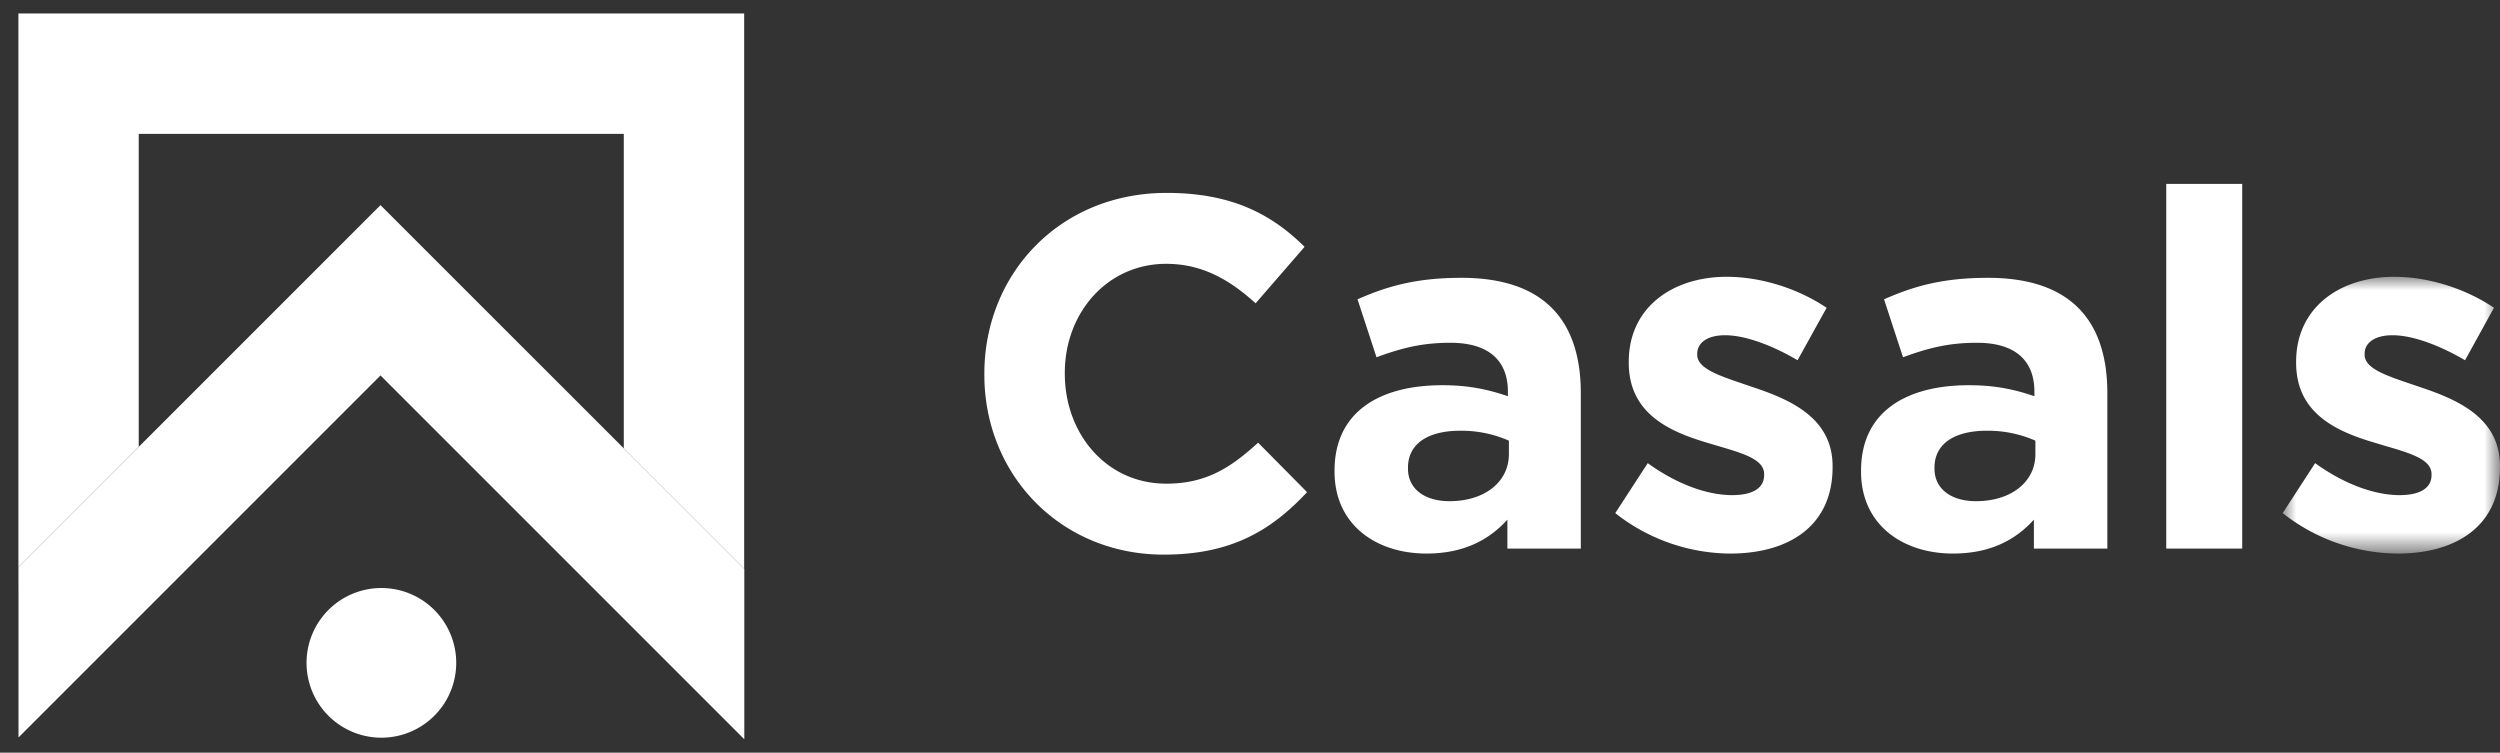
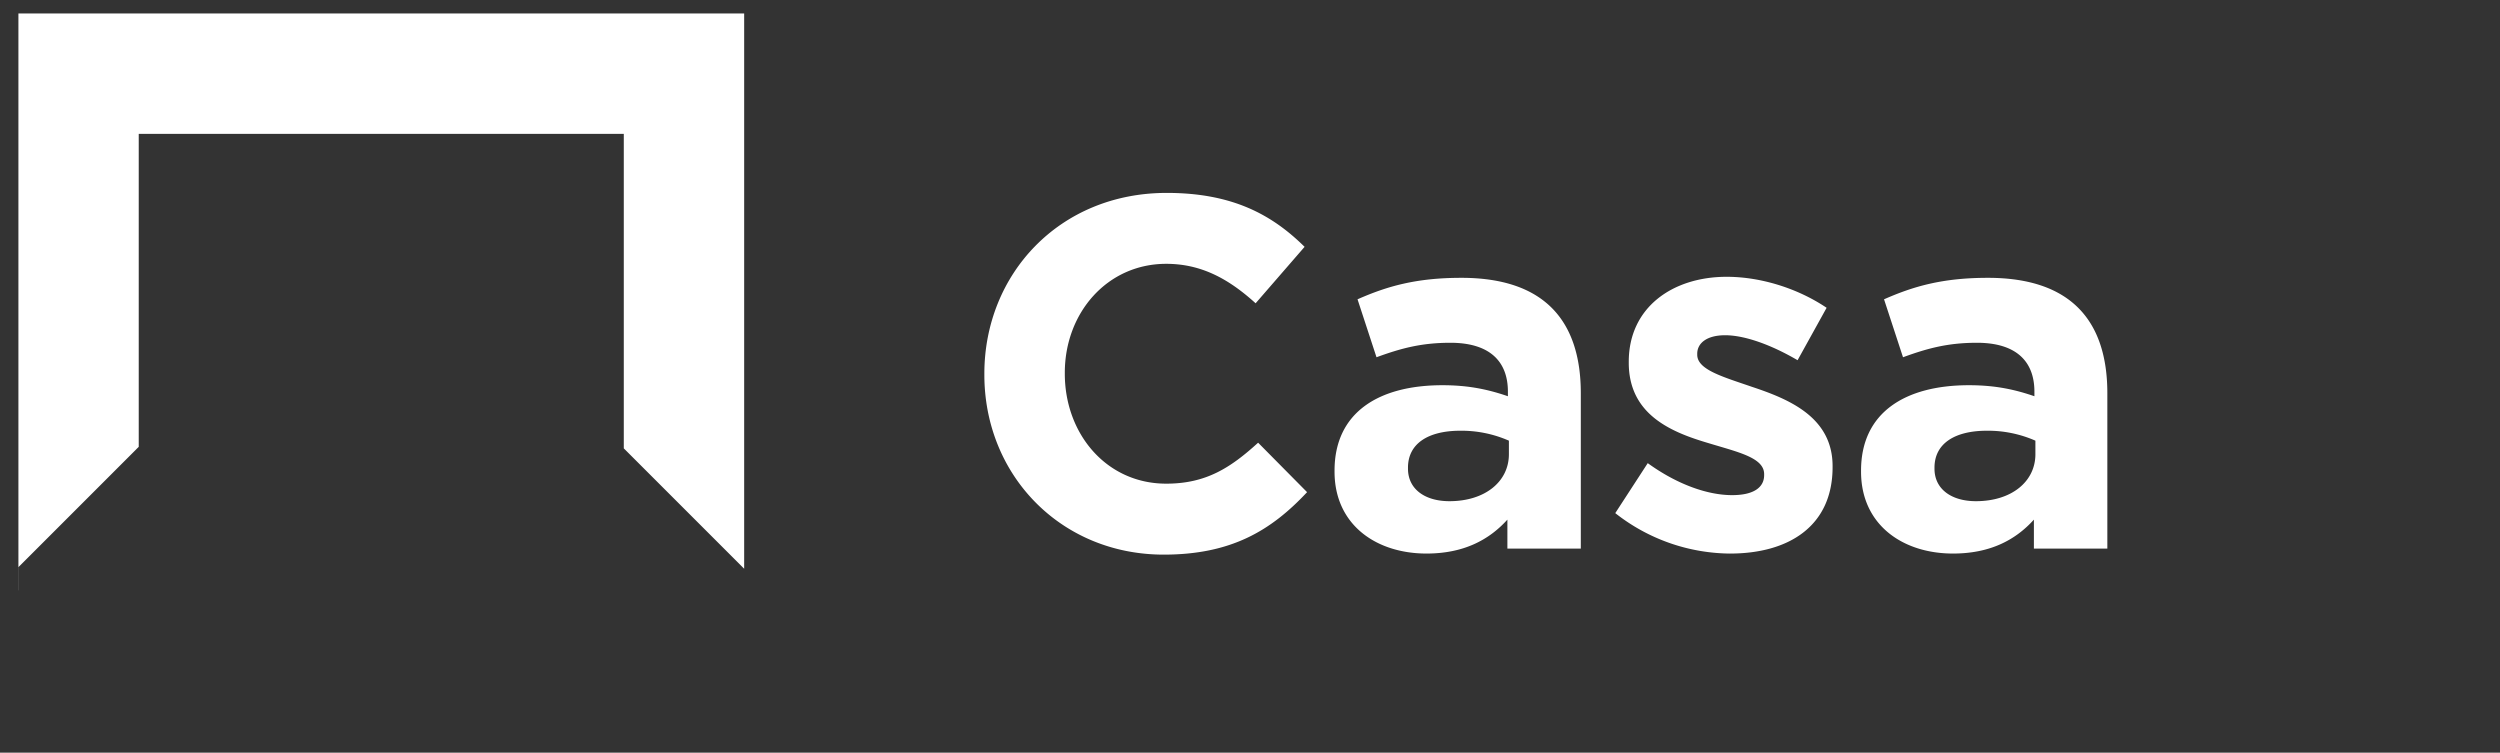
<svg xmlns="http://www.w3.org/2000/svg" xmlns:xlink="http://www.w3.org/1999/xlink" width="93" height="28" viewBox="0 0 93 28">
  <rect x="0" y="0" width="93" height="28" fill="#333333" stroke="none" />
  <defs>
-     <path id="kqm3k0p62a" d="M0 0h8.084v10.295H0z" />
-   </defs>
+     </defs>
  <g fill="none" fill-rule="evenodd">
-     <path d="M16.971 24.711a2.784 2.784 0 1 0-5.567 0 2.784 2.784 0 0 0 5.567 0" fill="#FFF" />
-     <path fill="#FFF" d="M.688 21.096v6.337l13.466-13.466L27.688 27.5v-6.339L14.154 7.631z" />
    <path fill="#FFF" d="M.685.5v21.464l.003-.002v-.867l4.473-4.474V4.98h18.044V16.68l4.478 4.478V.5z" />
    <g fill="#FFF">
      <path d="M43.29 20.632c-3.827 0-6.672-2.956-6.672-6.692v-.037c0-3.699 2.788-6.727 6.783-6.727 2.453 0 3.923.816 5.13 2.006l-1.822 2.1c-1.003-.91-2.024-1.468-3.325-1.468-2.194 0-3.773 1.821-3.773 4.052v.037c0 2.231 1.543 4.089 3.773 4.089 1.486 0 2.396-.595 3.418-1.524l1.821 1.84c-1.337 1.43-2.824 2.324-5.333 2.324M56.075 20.407V19.33c-.688.762-1.637 1.262-3.01 1.262-1.878 0-3.42-1.076-3.42-3.046v-.038c0-2.174 1.654-3.178 4.014-3.178 1.004 0 1.728.168 2.435.41v-.169c0-1.17-.725-1.82-2.139-1.82-1.076 0-1.838.205-2.749.539l-.706-2.156c1.096-.483 2.174-.799 3.866-.799 3.085 0 4.44 1.598 4.44 4.292v5.78h-2.731zm.056-4.014a4.387 4.387 0 0 0-1.804-.37c-1.207 0-1.95.483-1.95 1.373v.038c0 .762.631 1.21 1.542 1.21 1.32 0 2.212-.725 2.212-1.749v-.502zM64.362 20.593a6.979 6.979 0 0 1-4.274-1.505l1.208-1.859c1.078.781 2.212 1.19 3.14 1.19.819 0 1.19-.299 1.19-.743v-.038c0-.613-.966-.817-2.062-1.151-1.394-.41-2.974-1.06-2.974-2.993v-.037c0-2.026 1.636-3.16 3.642-3.16 1.264 0 2.64.427 3.718 1.153L66.87 13.4c-.984-.576-1.97-.929-2.694-.929-.687 0-1.039.297-1.039.688v.037c0 .557.947.818 2.024 1.19 1.394.463 3.011 1.132 3.011 2.954v.037c0 2.212-1.653 3.215-3.811 3.215M75.661 20.407V19.33c-.687.762-1.635 1.262-3.01 1.262-1.878 0-3.42-1.076-3.42-3.046v-.038c0-2.174 1.655-3.178 4.014-3.178 1.005 0 1.729.168 2.435.41v-.169c0-1.17-.725-1.82-2.137-1.82-1.078 0-1.84.205-2.751.539l-.706-2.156c1.097-.483 2.175-.799 3.865-.799 3.086 0 4.442 1.598 4.442 4.292v5.78h-2.732zm.056-4.014a4.386 4.386 0 0 0-1.803-.37c-1.207 0-1.951.483-1.951 1.373v.038c0 .762.632 1.21 1.542 1.21 1.32 0 2.212-.725 2.212-1.749v-.502z" />
    </g>
-     <path fill="#FFF" d="M80.585 20.407h2.825V6.841h-2.825z" />
    <g transform="translate(84.916 10.297)">
      <mask id="boyqcocokb" fill="#fff">
        <use xlink:href="#kqm3k0p62a" />
      </mask>
      <path d="M4.273 10.295A6.977 6.977 0 0 1 0 8.791l1.207-1.859c1.079.78 2.212 1.19 3.14 1.19.818 0 1.19-.299 1.19-.743V7.34c0-.613-.966-.818-2.062-1.152C2.08 5.78.5 5.13.5 3.197V3.16C.501 1.133 2.137 0 4.143 0c1.265 0 2.64.427 3.717 1.152L6.784 3.104c-.985-.577-1.972-.93-2.695-.93-.689 0-1.041.297-1.041.688V2.9c0 .557.947.819 2.025 1.19 1.394.464 3.011 1.132 3.011 2.954v.037c0 2.212-1.654 3.215-3.81 3.215" fill="#FFF" mask="url(#boyqcocokb)" />
    </g>
  </g>
</svg>